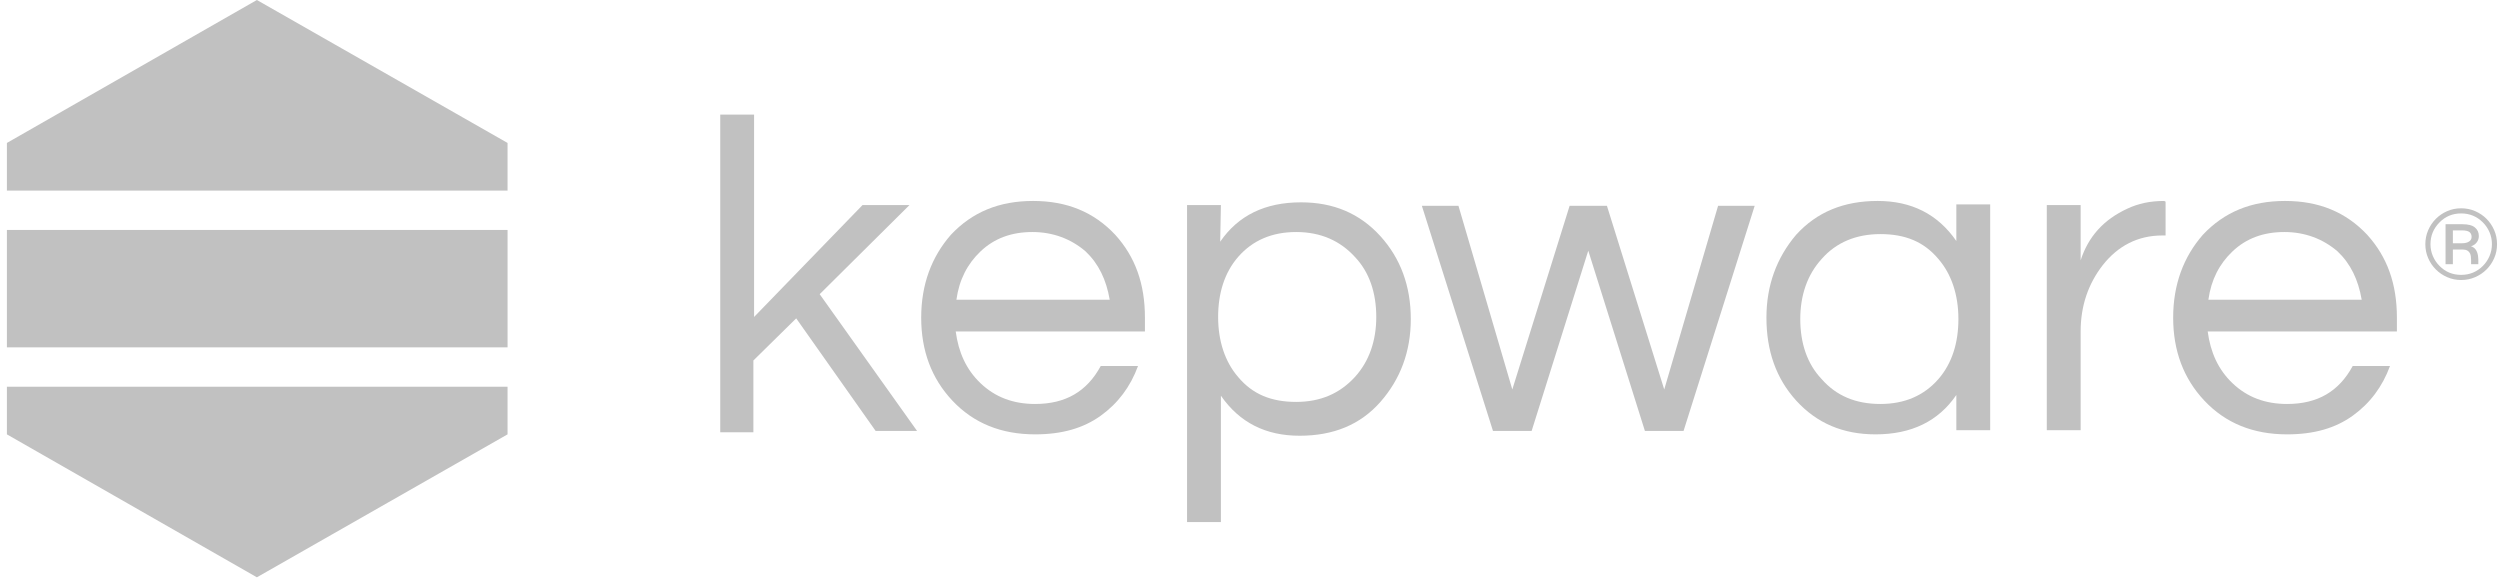
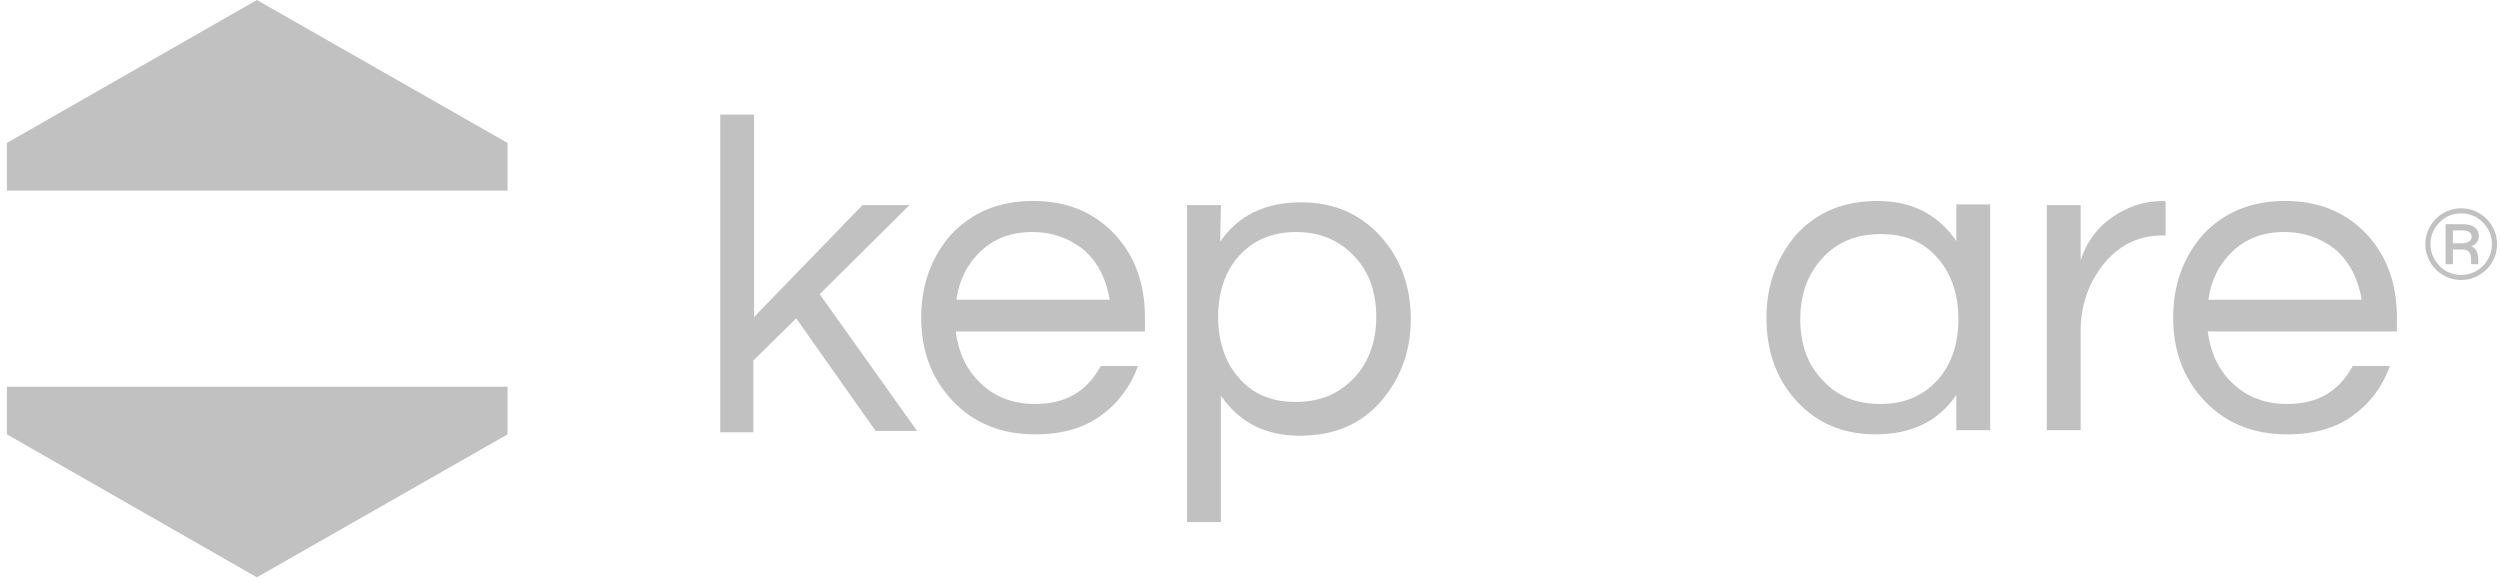
<svg xmlns="http://www.w3.org/2000/svg" width="270" height="63" viewBox="0 0 270 63" fill="none">
  <g id="logo-kepware">
    <path id="Vector" d="M88.526 31.771L99.041 46.538H94.567L85.99 34.382L81.366 38.931V46.687H77.786V12.38H81.441V34.232L93.15 22.15H98.221L88.526 31.771Z" fill="#C1C1C1" />
    <path id="Vector_2" d="M111.795 43.629C115.076 43.629 117.388 42.287 118.88 39.527H122.907C122.087 41.765 120.744 43.555 118.88 44.897C117.015 46.239 114.703 46.911 111.795 46.911C108.14 46.911 105.157 45.717 102.845 43.256C100.608 40.87 99.489 37.886 99.489 34.307C99.489 30.727 100.608 27.744 102.696 25.357C105.008 22.896 107.917 21.703 111.571 21.703C115.225 21.703 118.134 22.896 120.446 25.357C122.609 27.744 123.653 30.652 123.653 34.307V35.798H103.218C103.516 38.036 104.337 39.9 105.903 41.392C107.469 42.883 109.408 43.629 111.795 43.629ZM111.496 25.059C109.259 25.059 107.394 25.73 105.903 27.147C104.486 28.489 103.591 30.205 103.293 32.368H119.849C119.476 30.205 118.656 28.489 117.239 27.147C115.673 25.805 113.734 25.059 111.496 25.059Z" fill="#C1C1C1" />
    <path id="Vector_3" d="M131.782 26.103C133.721 23.269 136.63 21.852 140.508 21.852C144.013 21.852 146.847 23.045 149.085 25.506C151.247 27.893 152.366 30.876 152.366 34.456C152.366 37.961 151.247 40.944 149.085 43.406C146.922 45.867 144.013 47.06 140.359 47.06C136.704 47.06 133.87 45.643 131.857 42.734V56.383H128.202V22.15H131.857L131.782 26.103ZM139.986 25.059C137.376 25.059 135.287 25.954 133.721 27.744C132.23 29.459 131.558 31.697 131.558 34.232C131.558 36.843 132.304 39.08 133.721 40.721C135.287 42.585 137.301 43.406 139.986 43.406C142.596 43.406 144.684 42.511 146.325 40.721C147.891 39.005 148.637 36.768 148.637 34.232C148.637 31.622 147.891 29.385 146.325 27.744C144.759 26.029 142.671 25.059 139.986 25.059Z" fill="#C1C1C1" />
-     <path id="Vector_4" d="M171.533 27.073L165.418 46.538H161.241L153.56 22.225H157.512L163.329 42.063L169.52 22.225H173.547L179.737 42.063L185.554 22.225H189.507L181.825 46.538H177.649L171.533 27.073Z" fill="#C1C1C1" />
    <path id="Vector_5" d="M211.284 42.66C209.345 45.494 206.437 46.911 202.558 46.911C199.053 46.911 196.219 45.717 193.982 43.256C191.819 40.87 190.775 37.886 190.775 34.307C190.775 30.801 191.893 27.818 193.982 25.357C196.219 22.896 199.128 21.703 202.782 21.703C206.437 21.703 209.271 23.12 211.284 26.028V22.076H214.939V46.463H211.284V42.66ZM203.08 43.629C205.691 43.629 207.779 42.734 209.345 40.944C210.837 39.229 211.508 36.992 211.508 34.456C211.508 31.846 210.762 29.608 209.345 27.967C207.779 26.103 205.765 25.282 203.08 25.282C200.47 25.282 198.307 26.177 196.741 27.967C195.175 29.683 194.429 31.92 194.429 34.456C194.429 37.066 195.175 39.303 196.741 40.944C198.307 42.734 200.396 43.629 203.08 43.629Z" fill="#C1C1C1" />
    <path id="Vector_6" d="M233.882 21.777V25.432H233.509C230.899 25.432 228.736 26.55 227.095 28.639C225.529 30.652 224.709 33.039 224.709 35.798V46.463H221.054V22.15H224.709V28.116C225.529 25.581 227.17 23.716 229.78 22.523C230.899 22.001 232.167 21.703 233.733 21.703L233.882 21.777Z" fill="#C1C1C1" />
    <path id="Vector_7" d="M247.008 43.629C250.29 43.629 252.602 42.287 254.093 39.527H258.12C257.3 41.765 255.958 43.555 254.093 44.897C252.229 46.239 249.917 46.911 247.008 46.911C243.354 46.911 240.37 45.717 238.058 43.256C235.821 40.87 234.702 37.886 234.702 34.307C234.702 30.727 235.821 27.744 237.909 25.357C240.221 22.896 243.13 21.703 246.784 21.703C250.439 21.703 253.347 22.896 255.659 25.357C257.822 27.744 258.866 30.652 258.866 34.307V35.798H238.431C238.73 38.036 239.55 39.9 241.116 41.392C242.682 42.883 244.621 43.629 247.008 43.629ZM246.71 25.059C244.472 25.059 242.608 25.73 241.116 27.147C239.699 28.489 238.804 30.205 238.506 32.368H255.063C254.69 30.205 253.869 28.489 252.452 27.147C250.886 25.805 248.947 25.059 246.71 25.059Z" fill="#C1C1C1" />
    <path id="Vector_8" d="M27.743 0L0.745 15.438V20.584H54.816V15.438L27.743 0Z" fill="#C1C1C1" />
    <path id="Vector_9" d="M27.743 62.349L54.816 46.911V41.765H0.745V46.911L27.743 62.349Z" fill="#C1C1C1" />
-     <path id="Vector_10" d="M54.816 37.514H27.743H0.745V24.835H54.816V37.514Z" fill="#C1C1C1" />
    <path id="Vector_11" d="M265.804 22.496C266.339 22.496 266.842 22.598 267.312 22.801C267.784 23.005 268.195 23.282 268.544 23.632C268.895 23.983 269.172 24.394 269.375 24.864C269.579 25.336 269.68 25.838 269.68 26.374C269.68 26.909 269.579 27.41 269.375 27.877C269.172 28.345 268.894 28.754 268.544 29.104C268.194 29.455 267.783 29.731 267.312 29.935C266.842 30.139 266.338 30.241 265.804 30.241C265.269 30.241 264.767 30.139 264.3 29.935C263.832 29.732 263.424 29.455 263.073 29.104C262.723 28.754 262.445 28.345 262.242 27.877C262.039 27.41 261.937 26.909 261.937 26.374C261.937 25.838 262.039 25.336 262.242 24.864C262.445 24.394 262.723 23.983 263.073 23.632C263.424 23.282 263.832 23.005 264.3 22.801C264.767 22.598 265.268 22.496 265.804 22.496ZM265.804 29.686C266.723 29.686 267.507 29.362 268.155 28.714C268.456 28.413 268.694 28.06 268.867 27.657C269.04 27.254 269.128 26.825 269.128 26.369C269.128 25.913 269.041 25.483 268.867 25.08C268.694 24.676 268.456 24.324 268.155 24.023C267.507 23.375 266.723 23.05 265.804 23.05C264.877 23.05 264.096 23.375 263.463 24.023C262.815 24.678 262.491 25.462 262.491 26.375C262.491 26.826 262.577 27.255 262.751 27.657C262.925 28.06 263.162 28.413 263.463 28.714C264.096 29.362 264.877 29.686 265.804 29.686ZM267.714 25.491C267.714 25.748 267.639 25.976 267.488 26.175C267.338 26.375 267.13 26.517 266.866 26.6C267.281 26.721 267.534 27.059 267.624 27.617C267.646 27.76 267.658 27.889 267.658 28.002V28.533H266.878V28.103C266.878 27.78 266.844 27.545 266.776 27.403C266.633 27.102 266.377 26.951 266.008 26.951H264.911V28.534H264.119V24.215H265.951C266.561 24.215 267.007 24.332 267.29 24.565C267.573 24.798 267.714 25.107 267.714 25.491ZM265.894 26.272C266.211 26.272 266.464 26.211 266.652 26.091C266.84 25.97 266.934 25.801 266.934 25.582C266.934 25.364 266.859 25.192 266.708 25.068C266.558 24.943 266.279 24.881 265.871 24.881H264.911V26.272H265.894Z" fill="#C1C1C1" />
  </g>
</svg>